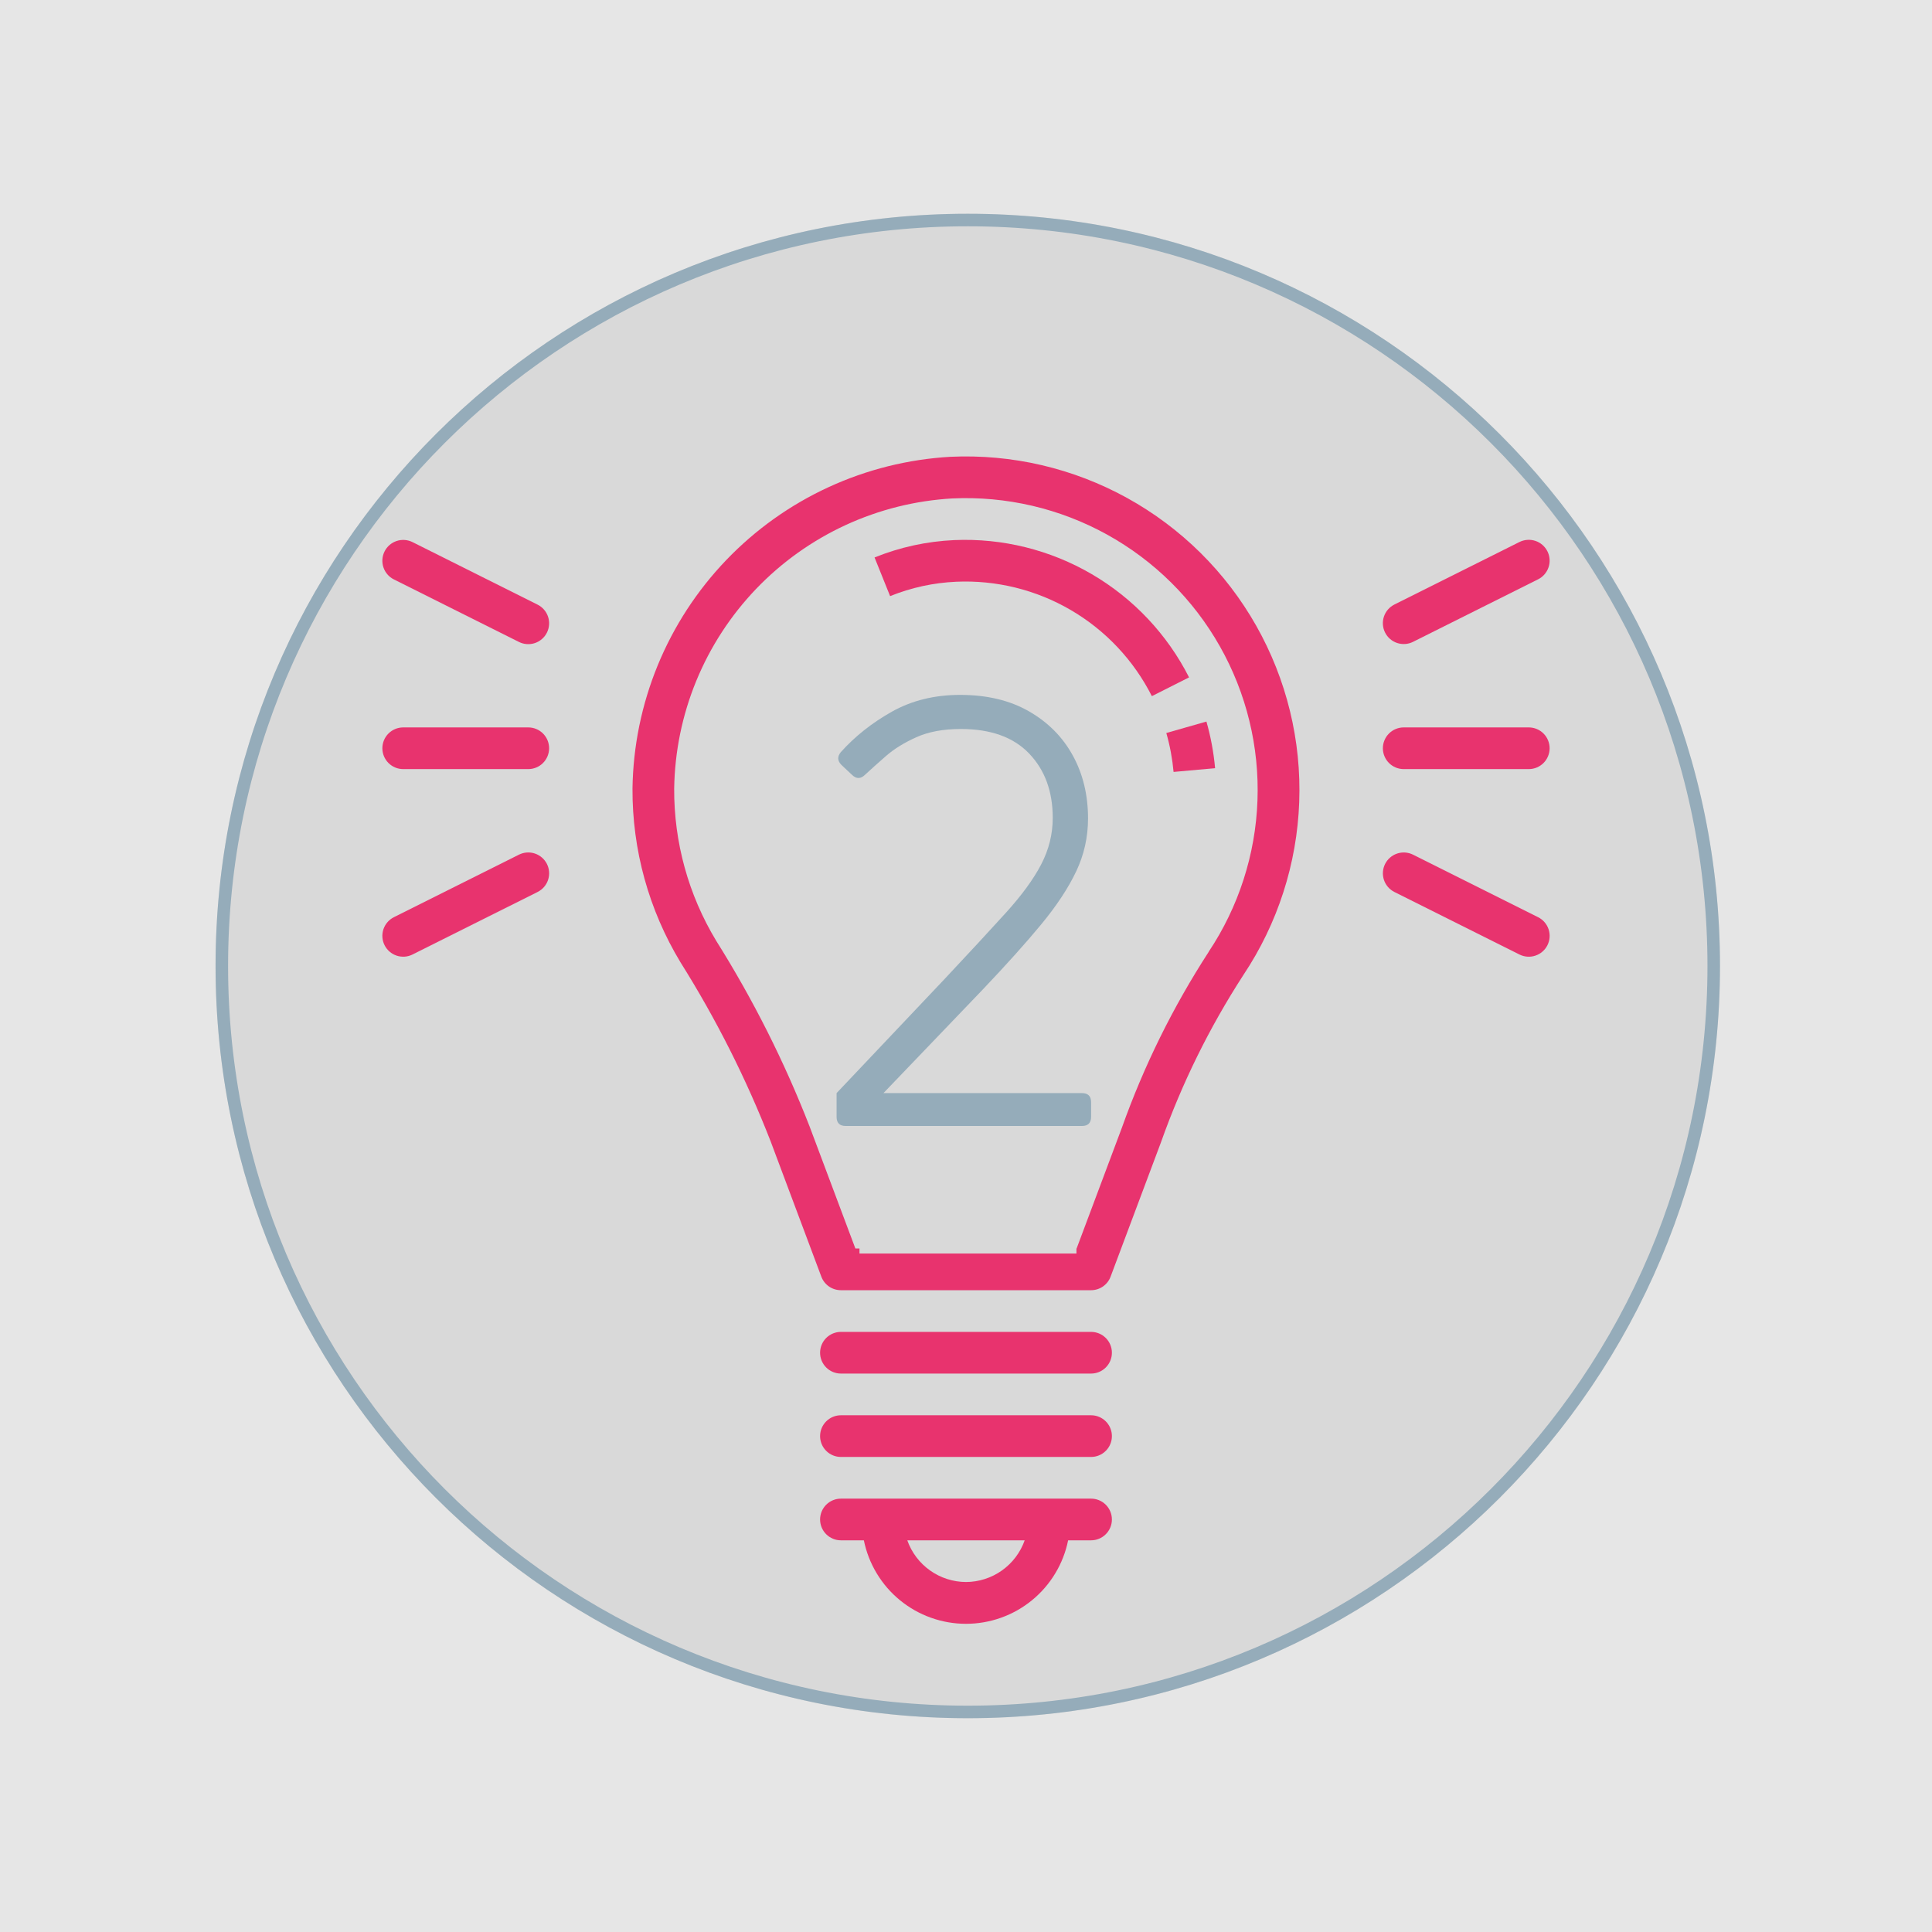
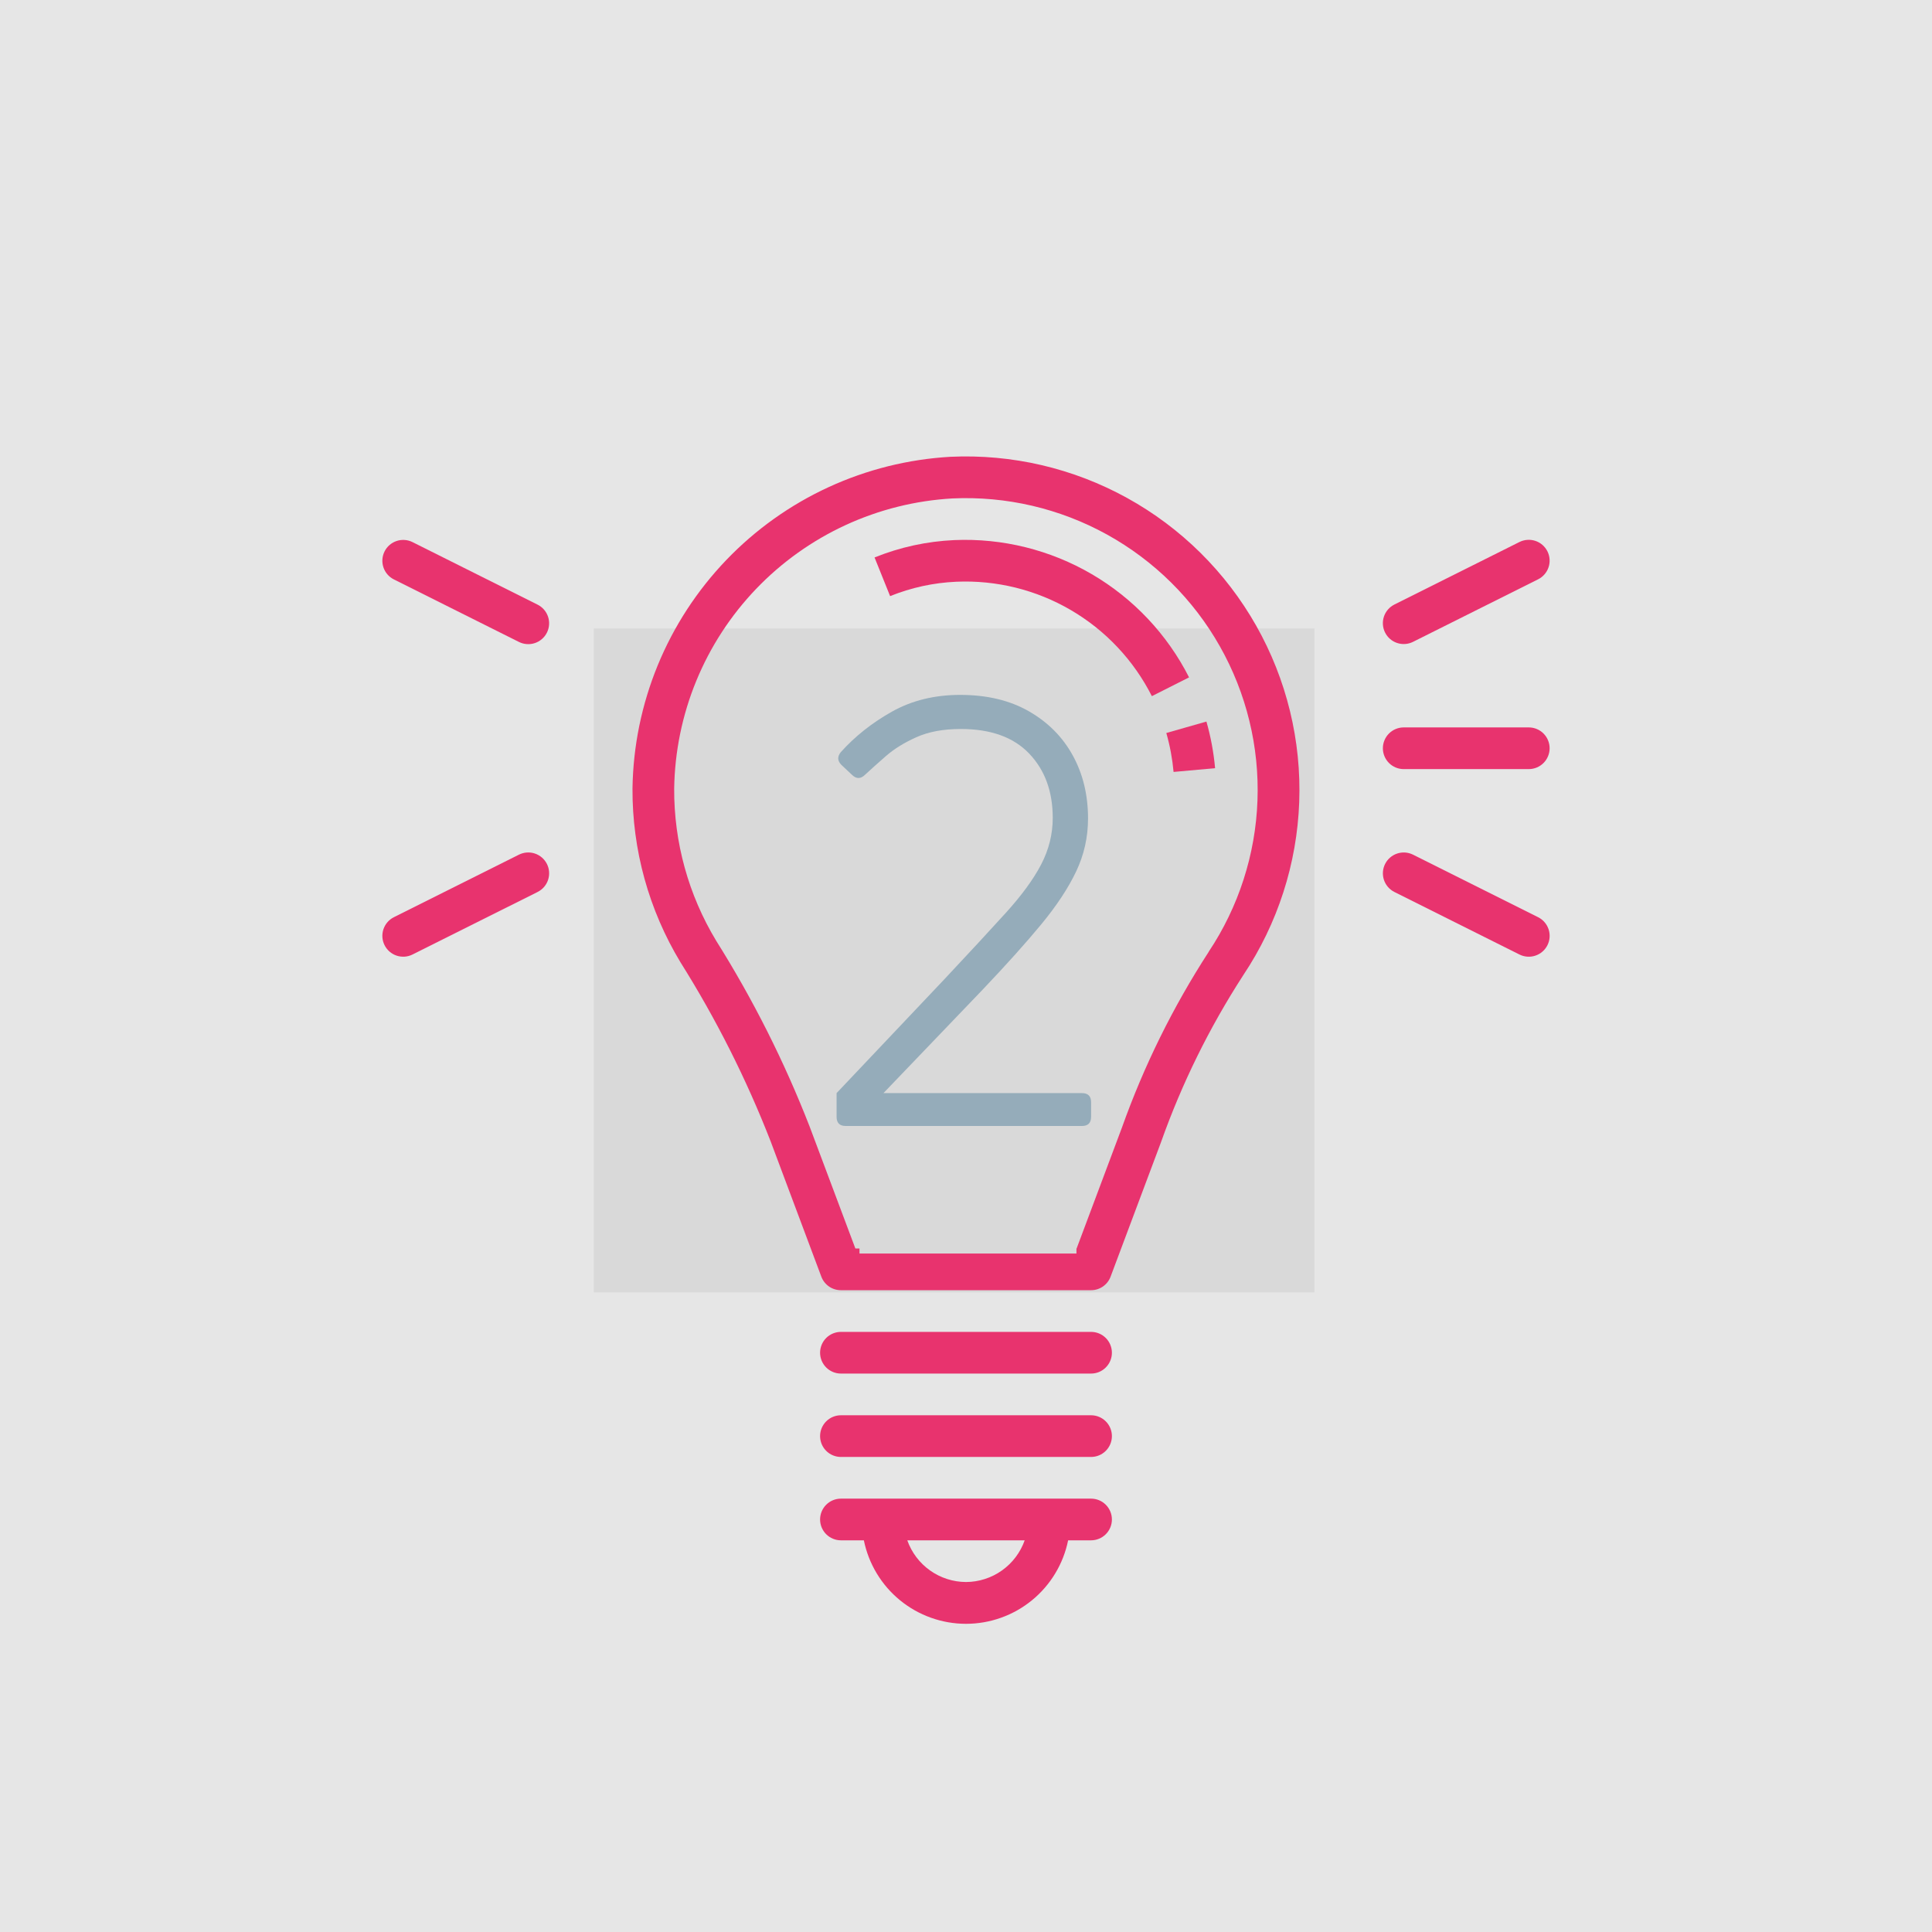
<svg xmlns="http://www.w3.org/2000/svg" width="580" zoomAndPan="magnify" viewBox="0 0 810 810" height="580" preserveAspectRatio="xMidYMid meet" version="1.0">
  <defs>
    <g />
    <clipPath id="1e5aedda51">
-       <path d="M 90.375 89.625 L 721.125 89.625 L 721.125 720.375 L 90.375 720.375 Z M 90.375 89.625 " clip-rule="nonzero" />
-     </clipPath>
+       </clipPath>
    <clipPath id="3299445bbe">
      <path d="M 405.75 89.625 C 231.574 89.625 90.375 230.824 90.375 405 C 90.375 579.176 231.574 720.375 405.75 720.375 C 579.926 720.375 721.125 579.176 721.125 405 C 721.125 230.824 579.926 89.625 405.75 89.625 Z M 405.75 89.625 " clip-rule="nonzero" />
    </clipPath>
    <clipPath id="761c8f0622">
      <path d="M 90.375 89.625 L 721.113 89.625 L 721.113 720.363 L 90.375 720.363 Z M 90.375 89.625 " clip-rule="nonzero" />
    </clipPath>
    <clipPath id="1400f9ec7b">
-       <path d="M 405.746 89.625 C 231.57 89.625 90.375 230.82 90.375 404.996 C 90.375 579.168 231.57 720.363 405.746 720.363 C 579.918 720.363 721.113 579.168 721.113 404.996 C 721.113 230.82 579.918 89.625 405.746 89.625 Z M 405.746 89.625 " clip-rule="nonzero" />
-     </clipPath>
+       </clipPath>
    <clipPath id="e593dc25cd">
      <path d="M 248.926 263.508 L 551.074 263.508 L 551.074 541.832 L 248.926 541.832 Z M 248.926 263.508 " clip-rule="nonzero" />
    </clipPath>
    <clipPath id="5dd9b9ebd1">
      <path d="M 343 628 L 467 628 L 467 680.742 L 343 680.742 Z M 343 628 " clip-rule="nonzero" />
    </clipPath>
    <clipPath id="492dc4ed0e">
      <path d="M 337.391 311.699 L 469.68 311.699 L 469.68 402.66 L 337.391 402.66 Z M 337.391 311.699 " clip-rule="nonzero" />
    </clipPath>
    <clipPath id="323dbb295d">
      <path d="M 360.344 331.543 L 451.301 331.543 L 451.301 525.715 L 360.344 525.715 Z M 360.344 331.543 " clip-rule="nonzero" />
    </clipPath>
  </defs>
  <rect x="-81" width="972" fill="#ffffff" y="-81" height="972" fill-opacity="1" />
  <rect x="-81" width="972" fill="#ffffff" y="-81" height="972" fill-opacity="1" />
  <rect x="-81" width="972" fill="#e6e6e6" y="-81" height="972" fill-opacity="1" />
  <g clip-path="url(#1e5aedda51)">
    <g clip-path="url(#3299445bbe)">
      <path fill="#d9d9d9" d="M 90.375 89.625 L 721.125 89.625 L 721.125 720.375 L 90.375 720.375 Z M 90.375 89.625 " fill-opacity="1" fill-rule="nonzero" />
    </g>
  </g>
  <g clip-path="url(#761c8f0622)">
    <g clip-path="url(#1400f9ec7b)">
      <path stroke-linecap="butt" transform="matrix(0.75, 0, 0, 0.75, 90.376, 89.626)" fill="none" stroke-linejoin="miter" d="M 420.494 -0.001 C 188.259 -0.001 -0.001 188.259 -0.001 420.494 C -0.001 652.723 188.259 840.983 420.494 840.983 C 652.723 840.983 840.983 652.723 840.983 420.494 C 840.983 188.259 652.723 -0.001 420.494 -0.001 Z M 420.494 -0.001 " stroke="#95acba" stroke-width="14" stroke-opacity="1" stroke-miterlimit="4" />
    </g>
  </g>
  <g clip-path="url(#e593dc25cd)">
    <path fill="#d9d9d9" d="M 248.926 263.508 L 551.168 263.508 L 551.168 541.832 L 248.926 541.832 Z M 248.926 263.508 " fill-opacity="1" fill-rule="nonzero" />
  </g>
  <path fill="#e8336e" d="M 398.453 191.512 C 396.246 191.641 394.047 191.816 391.852 192.047 C 389.656 192.273 387.465 192.555 385.281 192.887 C 383.098 193.219 380.926 193.602 378.758 194.035 C 376.594 194.469 374.441 194.949 372.297 195.484 C 370.156 196.02 368.027 196.605 365.914 197.238 C 363.797 197.871 361.699 198.555 359.617 199.289 C 357.531 200.02 355.469 200.801 353.422 201.629 C 351.375 202.461 349.348 203.336 347.344 204.262 C 345.34 205.184 343.355 206.156 341.395 207.172 C 339.438 208.188 337.5 209.25 335.59 210.359 C 333.68 211.469 331.797 212.617 329.941 213.816 C 328.086 215.012 326.258 216.25 324.461 217.531 C 322.664 218.812 320.895 220.137 319.16 221.5 C 317.426 222.863 315.723 224.27 314.051 225.715 C 312.379 227.156 310.746 228.641 309.145 230.16 C 307.543 231.684 305.98 233.238 304.453 234.836 C 302.926 236.43 301.434 238.059 299.984 239.723 C 298.531 241.387 297.121 243.082 295.75 244.812 C 294.375 246.543 293.047 248.305 291.758 250.098 C 290.469 251.891 289.223 253.711 288.016 255.562 C 286.812 257.414 285.652 259.289 284.539 261.195 C 283.422 263.102 282.352 265.031 281.324 266.988 C 280.301 268.941 279.32 270.922 278.387 272.922 C 277.457 274.926 276.57 276.945 275.734 278.988 C 274.895 281.031 274.105 283.094 273.363 285.172 C 272.621 287.254 271.93 289.348 271.289 291.461 C 270.645 293.574 270.051 295.699 269.508 297.84 C 268.965 299.98 268.473 302.133 268.027 304.297 C 267.586 306.457 267.195 308.629 266.852 310.812 C 266.512 312.992 266.223 315.184 265.984 317.379 C 265.746 319.574 265.559 321.773 265.426 323.977 C 265.289 326.18 265.207 328.387 265.176 330.594 C 265.145 336.977 265.547 343.336 266.391 349.664 C 267.23 355.992 268.5 362.234 270.199 368.391 C 271.898 374.547 274.012 380.555 276.535 386.418 C 279.059 392.285 281.973 397.949 285.273 403.414 C 300.254 427.242 312.859 452.27 323.086 478.492 L 344.367 535.293 C 344.684 536.125 345.113 536.887 345.664 537.586 C 346.215 538.285 346.855 538.883 347.586 539.387 C 348.32 539.891 349.109 540.27 349.957 540.531 C 350.809 540.793 351.676 540.926 352.562 540.922 L 457.43 540.922 C 458.32 540.922 459.188 540.789 460.039 540.527 C 460.887 540.262 461.68 539.875 462.41 539.371 C 463.141 538.863 463.781 538.262 464.328 537.559 C 464.875 536.859 465.305 536.09 465.617 535.258 L 486.73 478.945 C 495.512 454.191 507.039 430.793 521.312 408.746 C 523.094 406.07 524.781 403.34 526.375 400.551 C 527.973 397.758 529.469 394.918 530.867 392.023 C 532.266 389.129 533.562 386.191 534.758 383.211 C 535.953 380.227 537.043 377.207 538.031 374.148 C 539.02 371.09 539.898 368.004 540.676 364.883 C 541.449 361.766 542.113 358.621 542.672 355.457 C 543.23 352.293 543.68 349.113 544.016 345.918 C 544.355 342.723 544.586 339.52 544.703 336.309 C 544.82 333.094 544.828 329.883 544.723 326.672 C 544.621 323.461 544.406 320.258 544.082 317.059 C 543.758 313.863 543.32 310.68 542.777 307.512 C 542.234 304.344 541.582 301.199 540.82 298.078 C 540.059 294.957 539.191 291.863 538.219 288.801 C 537.242 285.738 536.164 282.715 534.984 279.727 C 533.801 276.738 532.516 273.793 531.129 270.895 C 529.746 267.996 528.262 265.148 526.68 262.352 C 525.098 259.555 523.422 256.812 521.648 254.133 C 519.879 251.449 518.02 248.832 516.066 246.281 C 514.117 243.727 512.078 241.242 509.957 238.832 C 507.832 236.418 505.629 234.082 503.348 231.82 C 501.062 229.559 498.703 227.379 496.27 225.281 C 493.836 223.184 491.332 221.172 488.762 219.246 C 486.188 217.32 483.551 215.484 480.852 213.742 C 478.152 211.996 475.398 210.348 472.586 208.797 C 469.773 207.242 466.91 205.785 463.996 204.43 C 461.082 203.074 458.125 201.816 455.125 200.664 C 452.125 199.512 449.09 198.465 446.02 197.523 C 442.945 196.578 439.848 195.742 436.715 195.012 C 433.586 194.281 430.438 193.66 427.262 193.148 C 424.09 192.637 420.906 192.234 417.703 191.941 C 414.504 191.648 411.297 191.469 408.086 191.395 C 404.871 191.324 401.66 191.363 398.453 191.512 Z M 378.781 366.145 L 370.043 366.145 C 369.469 366.145 368.898 366.086 368.336 365.977 C 367.773 365.863 367.227 365.699 366.695 365.477 C 366.168 365.258 365.664 364.988 365.188 364.672 C 364.707 364.352 364.266 363.988 363.863 363.582 C 363.457 363.176 363.094 362.734 362.773 362.258 C 362.457 361.781 362.188 361.277 361.969 360.75 C 361.746 360.219 361.582 359.672 361.469 359.109 C 361.359 358.547 361.301 357.977 361.301 357.402 C 361.301 356.832 361.359 356.262 361.469 355.699 C 361.582 355.137 361.746 354.59 361.969 354.059 C 362.188 353.531 362.457 353.027 362.773 352.551 C 363.094 352.07 363.457 351.629 363.863 351.227 C 364.266 350.82 364.707 350.457 365.188 350.137 C 365.664 349.82 366.168 349.551 366.695 349.332 C 367.227 349.109 367.773 348.945 368.336 348.832 C 368.898 348.723 369.469 348.664 370.043 348.664 C 370.613 348.664 371.184 348.723 371.746 348.832 C 372.309 348.945 372.855 349.109 373.387 349.332 C 373.914 349.551 374.418 349.82 374.895 350.137 C 375.375 350.457 375.816 350.82 376.219 351.227 C 376.625 351.629 376.988 352.07 377.309 352.551 C 377.625 353.027 377.895 353.531 378.113 354.059 C 378.336 354.59 378.5 355.137 378.613 355.699 C 378.723 356.262 378.781 356.832 378.781 357.402 Z M 396.258 523.441 L 396.258 383.621 L 413.734 383.621 L 413.734 523.441 Z M 506.777 399.035 C 491.762 422.203 479.621 446.793 470.355 472.801 L 451.375 523.441 L 431.215 523.441 L 431.215 383.621 L 439.953 383.621 C 440.812 383.621 441.668 383.578 442.523 383.496 C 443.375 383.41 444.227 383.285 445.066 383.117 C 445.91 382.949 446.742 382.742 447.562 382.492 C 448.383 382.242 449.191 381.953 449.984 381.625 C 450.777 381.297 451.555 380.93 452.312 380.523 C 453.066 380.121 453.805 379.68 454.516 379.203 C 455.23 378.727 455.922 378.215 456.586 377.668 C 457.246 377.125 457.883 376.551 458.492 375.941 C 459.098 375.336 459.672 374.699 460.219 374.035 C 460.762 373.371 461.273 372.684 461.75 371.969 C 462.227 371.254 462.668 370.52 463.074 369.762 C 463.477 369.004 463.844 368.23 464.172 367.438 C 464.5 366.645 464.789 365.836 465.039 365.016 C 465.289 364.191 465.496 363.359 465.664 362.52 C 465.832 361.676 465.957 360.828 466.043 359.973 C 466.125 359.121 466.168 358.262 466.168 357.402 C 466.168 356.547 466.125 355.688 466.043 354.836 C 465.957 353.98 465.832 353.133 465.664 352.289 C 465.496 351.449 465.289 350.617 465.039 349.793 C 464.789 348.973 464.5 348.164 464.172 347.371 C 463.844 346.578 463.477 345.805 463.074 345.047 C 462.668 344.289 462.227 343.555 461.75 342.84 C 461.273 342.125 460.762 341.438 460.219 340.773 C 459.672 340.109 459.098 339.473 458.492 338.867 C 457.883 338.258 457.246 337.684 456.586 337.137 C 455.922 336.594 455.23 336.082 454.516 335.605 C 453.805 335.129 453.066 334.688 452.312 334.281 C 451.555 333.879 450.777 333.512 449.984 333.184 C 449.191 332.855 448.383 332.566 447.562 332.316 C 446.742 332.066 445.91 331.859 445.066 331.691 C 444.227 331.523 443.375 331.398 442.523 331.312 C 441.668 331.23 440.812 331.188 439.953 331.188 C 439.094 331.188 438.238 331.23 437.383 331.312 C 436.527 331.398 435.68 331.523 434.836 331.691 C 433.996 331.859 433.164 332.066 432.344 332.316 C 431.52 332.566 430.711 332.855 429.918 333.184 C 429.125 333.512 428.352 333.879 427.594 334.281 C 426.836 334.688 426.102 335.129 425.387 335.605 C 424.672 336.082 423.984 336.594 423.32 337.137 C 422.656 337.684 422.02 338.258 421.414 338.867 C 420.809 339.473 420.23 340.109 419.688 340.773 C 419.141 341.438 418.633 342.125 418.152 342.84 C 417.676 343.555 417.234 344.289 416.832 345.047 C 416.426 345.805 416.059 346.578 415.73 347.371 C 415.402 348.164 415.113 348.973 414.863 349.793 C 414.617 350.617 414.406 351.449 414.238 352.289 C 414.07 353.133 413.945 353.98 413.863 354.836 C 413.777 355.688 413.734 356.547 413.734 357.402 L 413.734 366.145 L 396.258 366.145 L 396.258 357.402 C 396.258 356.547 396.215 355.688 396.133 354.836 C 396.047 353.98 395.922 353.133 395.754 352.289 C 395.586 351.449 395.379 350.617 395.129 349.793 C 394.879 348.973 394.59 348.164 394.262 347.371 C 393.934 346.578 393.566 345.805 393.164 345.047 C 392.758 344.289 392.316 343.555 391.84 342.84 C 391.363 342.125 390.852 341.438 390.309 340.773 C 389.762 340.109 389.188 339.473 388.578 338.867 C 387.973 338.258 387.336 337.684 386.672 337.137 C 386.008 336.594 385.32 336.082 384.605 335.605 C 383.891 335.129 383.156 334.688 382.398 334.281 C 381.641 333.879 380.867 333.512 380.074 333.184 C 379.281 332.855 378.473 332.566 377.652 332.316 C 376.828 332.066 375.996 331.859 375.156 331.691 C 374.312 331.523 373.465 331.398 372.609 331.312 C 371.758 331.23 370.898 331.188 370.043 331.188 C 369.184 331.188 368.324 331.23 367.473 331.312 C 366.617 331.398 365.77 331.523 364.926 331.691 C 364.086 331.859 363.254 332.066 362.43 332.316 C 361.609 332.566 360.801 332.855 360.008 333.184 C 359.215 333.512 358.441 333.879 357.684 334.281 C 356.926 334.688 356.191 335.129 355.477 335.605 C 354.762 336.082 354.074 336.594 353.41 337.137 C 352.746 337.684 352.109 338.258 351.504 338.867 C 350.895 339.473 350.32 340.109 349.773 340.773 C 349.23 341.438 348.719 342.125 348.242 342.84 C 347.766 343.555 347.324 344.289 346.922 345.047 C 346.516 345.805 346.148 346.578 345.82 347.371 C 345.492 348.164 345.203 348.973 344.953 349.793 C 344.703 350.617 344.496 351.449 344.328 352.289 C 344.16 353.133 344.035 353.98 343.949 354.836 C 343.867 355.688 343.824 356.547 343.824 357.402 C 343.824 358.262 343.867 359.121 343.949 359.973 C 344.035 360.828 344.16 361.676 344.328 362.52 C 344.496 363.359 344.703 364.191 344.953 365.016 C 345.203 365.836 345.492 366.645 345.82 367.438 C 346.148 368.23 346.516 369.004 346.922 369.762 C 347.324 370.52 347.766 371.254 348.242 371.969 C 348.719 372.684 349.23 373.371 349.773 374.035 C 350.32 374.699 350.895 375.336 351.504 375.941 C 352.109 376.551 352.746 377.125 353.41 377.668 C 354.074 378.215 354.762 378.727 355.477 379.203 C 356.191 379.68 356.926 380.121 357.684 380.523 C 358.441 380.93 359.215 381.297 360.008 381.625 C 360.801 381.953 361.609 382.242 362.43 382.492 C 363.254 382.742 364.086 382.949 364.926 383.117 C 365.77 383.285 366.617 383.41 367.473 383.496 C 368.324 383.578 369.184 383.621 370.043 383.621 L 378.781 383.621 L 378.781 523.441 L 358.621 523.441 L 339.453 472.348 C 328.848 445.109 315.77 419.113 300.227 394.359 C 297.34 389.578 294.793 384.625 292.586 379.492 C 290.379 374.363 288.531 369.105 287.047 363.719 C 285.562 358.336 284.449 352.875 283.715 347.336 C 282.98 341.801 282.625 336.238 282.652 330.656 C 282.68 328.723 282.754 326.793 282.871 324.863 C 282.992 322.938 283.152 321.012 283.363 319.094 C 283.57 317.172 283.824 315.258 284.125 313.348 C 284.422 311.441 284.766 309.539 285.152 307.648 C 285.539 305.754 285.973 303.871 286.445 302 C 286.922 300.129 287.441 298.27 288.004 296.422 C 288.566 294.57 289.172 292.738 289.82 290.918 C 290.469 289.098 291.16 287.297 291.895 285.508 C 292.629 283.723 293.402 281.953 294.219 280.203 C 295.035 278.449 295.891 276.719 296.789 275.008 C 297.684 273.301 298.621 271.609 299.598 269.941 C 300.574 268.277 301.59 266.633 302.645 265.016 C 303.695 263.395 304.785 261.801 305.914 260.234 C 307.043 258.664 308.207 257.125 309.406 255.609 C 310.605 254.098 311.844 252.613 313.113 251.156 C 314.383 249.699 315.684 248.273 317.02 246.879 C 318.359 245.484 319.727 244.121 321.125 242.793 C 322.527 241.461 323.957 240.164 325.418 238.902 C 326.879 237.637 328.371 236.41 329.887 235.215 C 331.406 234.023 332.953 232.863 334.527 231.742 C 336.098 230.621 337.699 229.539 339.32 228.492 C 340.945 227.445 342.594 226.438 344.262 225.469 C 345.934 224.5 347.625 223.57 349.34 222.68 C 351.055 221.789 352.789 220.941 354.543 220.133 C 356.301 219.32 358.07 218.555 359.863 217.828 C 361.652 217.105 363.457 216.422 365.281 215.781 C 367.102 215.137 368.938 214.539 370.789 213.984 C 372.641 213.43 374.5 212.918 376.375 212.453 C 378.25 211.984 380.133 211.559 382.027 211.18 C 383.922 210.801 385.824 210.469 387.734 210.176 C 389.645 209.887 391.559 209.641 393.48 209.441 C 395.402 209.238 397.328 209.086 399.254 208.973 C 402.062 208.844 404.875 208.809 407.684 208.871 C 410.496 208.938 413.301 209.094 416.098 209.352 C 418.898 209.609 421.688 209.961 424.461 210.41 C 427.238 210.859 429.992 211.402 432.73 212.039 C 435.469 212.68 438.184 213.41 440.867 214.238 C 443.555 215.062 446.211 215.98 448.836 216.988 C 451.461 217.996 454.047 219.098 456.594 220.281 C 459.145 221.469 461.648 222.742 464.109 224.102 C 466.57 225.461 468.98 226.906 471.34 228.43 C 473.703 229.957 476.008 231.562 478.258 233.246 C 480.512 234.934 482.699 236.691 484.828 238.527 C 486.957 240.363 489.023 242.27 491.02 244.25 C 493.016 246.227 494.945 248.273 496.801 250.383 C 498.656 252.492 500.441 254.668 502.148 256.898 C 503.855 259.133 505.48 261.426 507.031 263.77 C 508.582 266.117 510.047 268.512 511.43 270.961 C 512.816 273.406 514.113 275.898 515.324 278.434 C 516.539 280.973 517.66 283.547 518.695 286.16 C 519.73 288.773 520.672 291.422 521.523 294.102 C 522.379 296.781 523.137 299.484 523.801 302.215 C 524.469 304.949 525.039 307.699 525.516 310.469 C 525.992 313.242 526.371 316.023 526.656 318.82 C 526.938 321.617 527.125 324.422 527.219 327.23 C 527.309 330.043 527.301 332.852 527.199 335.66 C 527.098 338.469 526.898 341.273 526.602 344.07 C 526.305 346.863 525.914 349.648 525.426 352.414 C 524.938 355.184 524.355 357.934 523.68 360.66 C 523 363.391 522.23 366.09 521.367 368.766 C 520.504 371.441 519.547 374.086 518.504 376.695 C 517.457 379.305 516.324 381.875 515.102 384.406 C 513.875 386.938 512.566 389.426 511.176 391.867 C 509.781 394.305 508.305 396.695 506.742 399.035 Z M 431.215 366.145 L 431.215 357.402 C 431.215 356.832 431.27 356.262 431.383 355.699 C 431.492 355.137 431.66 354.59 431.879 354.059 C 432.098 353.531 432.367 353.027 432.688 352.551 C 433.004 352.07 433.367 351.629 433.773 351.227 C 434.18 350.82 434.621 350.457 435.098 350.137 C 435.574 349.82 436.078 349.551 436.609 349.332 C 437.137 349.109 437.684 348.945 438.246 348.832 C 438.809 348.723 439.379 348.664 439.953 348.664 C 440.527 348.664 441.094 348.723 441.656 348.832 C 442.219 348.945 442.766 349.109 443.297 349.332 C 443.828 349.551 444.332 349.82 444.809 350.137 C 445.285 350.457 445.727 350.82 446.133 351.227 C 446.539 351.629 446.898 352.07 447.219 352.551 C 447.539 353.027 447.805 353.531 448.027 354.059 C 448.246 354.59 448.41 355.137 448.523 355.699 C 448.637 356.262 448.691 356.832 448.691 357.402 C 448.691 357.977 448.637 358.547 448.523 359.109 C 448.41 359.672 448.246 360.219 448.027 360.75 C 447.805 361.277 447.539 361.781 447.219 362.258 C 446.898 362.734 446.539 363.176 446.133 363.582 C 445.727 363.988 445.285 364.352 444.809 364.672 C 444.332 364.988 443.828 365.258 443.297 365.477 C 442.766 365.699 442.219 365.863 441.656 365.977 C 441.094 366.086 440.527 366.145 439.953 366.145 Z M 431.215 366.145 " fill-opacity="1" fill-rule="nonzero" />
  <path fill="#e8336e" d="M 400.086 226.434 C 388.531 226.965 377.387 229.391 366.66 233.715 L 373.18 249.926 C 382.074 246.344 391.309 244.332 400.891 243.895 C 402.98 243.801 405.074 243.785 407.164 243.84 C 409.258 243.898 411.348 244.031 413.43 244.238 C 415.512 244.445 417.586 244.727 419.648 245.082 C 421.711 245.438 423.758 245.867 425.793 246.367 C 427.824 246.871 429.836 247.445 431.828 248.094 C 433.816 248.738 435.781 249.457 437.723 250.242 C 439.664 251.031 441.57 251.887 443.449 252.812 C 445.328 253.738 447.172 254.727 448.977 255.785 C 450.785 256.84 452.551 257.961 454.277 259.145 C 456.004 260.328 457.688 261.57 459.324 262.875 C 460.965 264.18 462.551 265.539 464.094 266.961 C 465.633 268.379 467.121 269.848 468.555 271.375 C 469.988 272.898 471.367 274.473 472.688 276.094 C 474.008 277.719 475.27 279.387 476.473 281.102 C 477.676 282.816 478.812 284.57 479.891 286.367 C 480.965 288.164 481.977 289.996 482.922 291.863 L 498.52 283.996 C 497.383 281.758 496.168 279.562 494.875 277.41 C 493.582 275.258 492.215 273.152 490.77 271.098 C 489.324 269.043 487.809 267.043 486.223 265.098 C 484.637 263.148 482.98 261.262 481.258 259.434 C 479.535 257.605 477.75 255.844 475.902 254.141 C 474.055 252.441 472.148 250.809 470.184 249.246 C 468.219 247.684 466.199 246.191 464.129 244.77 C 462.055 243.352 459.938 242.008 457.77 240.742 C 455.602 239.473 453.391 238.285 451.137 237.176 C 448.883 236.066 446.594 235.035 444.266 234.09 C 441.941 233.145 439.582 232.285 437.195 231.508 C 434.809 230.73 432.395 230.039 429.957 229.434 C 427.52 228.828 425.062 228.312 422.59 227.883 C 420.113 227.453 417.629 227.113 415.129 226.863 C 412.629 226.613 410.125 226.453 407.613 226.379 C 405.105 226.309 402.594 226.328 400.086 226.434 Z M 400.086 226.434 " fill-opacity="1" fill-rule="nonzero" />
  <path fill="#e8336e" d="M 492.027 323.637 L 509.434 322.062 C 508.836 315.434 507.625 308.918 505.801 302.516 L 488.984 307.312 C 490.512 312.66 491.523 318.102 492.027 323.637 Z M 492.027 323.637 " fill-opacity="1" fill-rule="nonzero" />
  <path fill="#e8336e" d="M 457.43 558.398 L 352.562 558.398 C 351.988 558.398 351.422 558.453 350.859 558.566 C 350.297 558.68 349.75 558.844 349.219 559.062 C 348.688 559.285 348.184 559.551 347.707 559.871 C 347.23 560.191 346.789 560.551 346.383 560.957 C 345.977 561.363 345.617 561.805 345.297 562.281 C 344.977 562.758 344.711 563.262 344.488 563.793 C 344.27 564.324 344.105 564.871 343.992 565.434 C 343.879 565.996 343.824 566.562 343.824 567.137 C 343.824 567.711 343.879 568.281 343.992 568.844 C 344.105 569.406 344.27 569.953 344.488 570.48 C 344.711 571.012 344.977 571.516 345.297 571.992 C 345.617 572.469 345.977 572.91 346.383 573.316 C 346.789 573.723 347.23 574.086 347.707 574.402 C 348.184 574.723 348.688 574.992 349.219 575.211 C 349.75 575.43 350.297 575.598 350.859 575.707 C 351.422 575.82 351.988 575.875 352.562 575.875 L 457.43 575.875 C 458.004 575.875 458.57 575.82 459.137 575.707 C 459.699 575.598 460.246 575.43 460.773 575.211 C 461.305 574.992 461.809 574.723 462.285 574.402 C 462.762 574.086 463.203 573.723 463.609 573.316 C 464.016 572.91 464.379 572.469 464.695 571.992 C 465.016 571.516 465.285 571.012 465.504 570.48 C 465.723 569.953 465.891 569.406 466 568.844 C 466.113 568.281 466.168 567.711 466.168 567.137 C 466.168 566.562 466.113 565.996 466 565.434 C 465.891 564.871 465.723 564.324 465.504 563.793 C 465.285 563.262 465.016 562.758 464.695 562.281 C 464.379 561.805 464.016 561.363 463.609 560.957 C 463.203 560.551 462.762 560.191 462.285 559.871 C 461.809 559.551 461.305 559.285 460.773 559.062 C 460.246 558.844 459.699 558.68 459.137 558.566 C 458.57 558.453 458.004 558.398 457.43 558.398 Z M 457.43 558.398 " fill-opacity="1" fill-rule="nonzero" />
  <path fill="#e8336e" d="M 457.43 593.355 L 352.562 593.355 C 351.988 593.355 351.422 593.41 350.859 593.523 C 350.297 593.633 349.75 593.801 349.219 594.02 C 348.688 594.238 348.184 594.508 347.707 594.828 C 347.23 595.145 346.789 595.508 346.383 595.914 C 345.977 596.32 345.617 596.762 345.297 597.238 C 344.977 597.715 344.711 598.219 344.488 598.75 C 344.27 599.277 344.105 599.824 343.992 600.387 C 343.879 600.949 343.824 601.52 343.824 602.094 C 343.824 602.668 343.879 603.234 343.992 603.797 C 344.105 604.359 344.27 604.906 344.488 605.438 C 344.711 605.969 344.977 606.473 345.297 606.949 C 345.617 607.426 345.977 607.867 346.383 608.273 C 346.789 608.68 347.23 609.039 347.707 609.359 C 348.184 609.68 348.688 609.949 349.219 610.168 C 349.75 610.387 350.297 610.551 350.859 610.664 C 351.422 610.777 351.988 610.832 352.562 610.832 L 457.43 610.832 C 458.004 610.832 458.57 610.777 459.137 610.664 C 459.699 610.551 460.246 610.387 460.773 610.168 C 461.305 609.949 461.809 609.68 462.285 609.359 C 462.762 609.039 463.203 608.68 463.609 608.273 C 464.016 607.867 464.379 607.426 464.695 606.949 C 465.016 606.473 465.285 605.969 465.504 605.438 C 465.723 604.906 465.891 604.359 466 603.797 C 466.113 603.234 466.168 602.668 466.168 602.094 C 466.168 601.52 466.113 600.949 466 600.387 C 465.891 599.824 465.723 599.277 465.504 598.75 C 465.285 598.219 465.016 597.715 464.695 597.238 C 464.379 596.762 464.016 596.32 463.609 595.914 C 463.203 595.508 462.762 595.145 462.285 594.828 C 461.809 594.508 461.305 594.238 460.773 594.02 C 460.246 593.801 459.699 593.633 459.137 593.523 C 458.57 593.41 458.004 593.355 457.43 593.355 Z M 457.43 593.355 " fill-opacity="1" fill-rule="nonzero" />
  <g clip-path="url(#5dd9b9ebd1)">
    <path fill="#e8336e" d="M 457.43 628.309 L 352.562 628.309 C 351.988 628.309 351.422 628.367 350.859 628.477 C 350.297 628.59 349.75 628.754 349.219 628.977 C 348.688 629.195 348.184 629.465 347.707 629.781 C 347.23 630.102 346.789 630.465 346.383 630.871 C 345.977 631.273 345.617 631.715 345.297 632.195 C 344.977 632.672 344.711 633.176 344.488 633.703 C 344.27 634.234 344.105 634.781 343.992 635.344 C 343.879 635.906 343.824 636.477 343.824 637.051 C 343.824 637.621 343.879 638.191 343.992 638.754 C 344.105 639.316 344.27 639.863 344.488 640.395 C 344.711 640.922 344.977 641.426 345.297 641.902 C 345.617 642.383 345.977 642.824 346.383 643.227 C 346.789 643.633 347.23 643.996 347.707 644.316 C 348.184 644.633 348.688 644.902 349.219 645.121 C 349.75 645.344 350.297 645.508 350.859 645.621 C 351.422 645.73 351.988 645.789 352.562 645.789 L 362.176 645.789 C 362.426 647.012 362.727 648.223 363.078 649.418 C 363.43 650.617 363.832 651.797 364.285 652.961 C 364.738 654.125 365.242 655.266 365.793 656.387 C 366.344 657.504 366.941 658.598 367.586 659.668 C 368.23 660.738 368.922 661.777 369.656 662.785 C 370.387 663.797 371.164 664.773 371.98 665.715 C 372.801 666.66 373.656 667.566 374.551 668.434 C 375.445 669.305 376.379 670.133 377.344 670.926 C 378.312 671.715 379.309 672.461 380.34 673.164 C 381.371 673.871 382.43 674.527 383.516 675.145 C 384.605 675.758 385.715 676.324 386.852 676.84 C 387.984 677.359 389.141 677.828 390.316 678.246 C 391.492 678.668 392.684 679.035 393.891 679.352 C 395.098 679.668 396.316 679.934 397.547 680.148 C 398.777 680.359 400.016 680.52 401.258 680.629 C 402.504 680.734 403.75 680.789 404.996 680.789 C 406.246 680.789 407.492 680.734 408.734 680.629 C 409.98 680.52 411.215 680.359 412.445 680.148 C 413.676 679.934 414.895 679.668 416.102 679.352 C 417.309 679.035 418.5 678.668 419.676 678.246 C 420.852 677.828 422.008 677.359 423.145 676.84 C 424.277 676.324 425.391 675.758 426.477 675.145 C 427.562 674.527 428.621 673.871 429.652 673.164 C 430.684 672.461 431.684 671.715 432.648 670.926 C 433.617 670.133 434.547 669.305 435.441 668.434 C 436.336 667.566 437.195 666.66 438.012 665.715 C 438.828 664.773 439.605 663.797 440.34 662.785 C 441.074 661.777 441.762 660.738 442.406 659.668 C 443.051 658.598 443.652 657.504 444.203 656.387 C 444.754 655.266 445.254 654.125 445.707 652.961 C 446.16 651.797 446.562 650.617 446.918 649.418 C 447.27 648.223 447.57 647.012 447.816 645.789 L 457.43 645.789 C 458.004 645.789 458.57 645.73 459.137 645.621 C 459.699 645.508 460.246 645.344 460.773 645.121 C 461.305 644.902 461.809 644.633 462.285 644.316 C 462.762 643.996 463.203 643.633 463.609 643.227 C 464.016 642.824 464.379 642.383 464.695 641.902 C 465.016 641.426 465.285 640.922 465.504 640.395 C 465.723 639.863 465.891 639.316 466 638.754 C 466.113 638.191 466.168 637.621 466.168 637.051 C 466.168 636.477 466.113 635.906 466 635.344 C 465.891 634.781 465.723 634.234 465.504 633.703 C 465.285 633.176 465.016 632.672 464.695 632.195 C 464.379 631.715 464.016 631.273 463.609 630.871 C 463.203 630.465 462.762 630.102 462.285 629.781 C 461.809 629.465 461.305 629.195 460.773 628.977 C 460.246 628.754 459.699 628.59 459.137 628.477 C 458.57 628.367 458.004 628.309 457.43 628.309 Z M 404.996 663.266 C 403.652 663.262 402.32 663.152 400.992 662.941 C 399.668 662.73 398.363 662.422 397.086 662.008 C 395.809 661.598 394.57 661.094 393.367 660.492 C 392.168 659.891 391.02 659.199 389.926 658.422 C 388.828 657.645 387.801 656.789 386.84 655.855 C 385.875 654.918 384.988 653.914 384.18 652.844 C 383.371 651.77 382.648 650.645 382.012 649.461 C 381.379 648.277 380.836 647.055 380.387 645.789 L 429.605 645.789 C 429.156 647.055 428.617 648.277 427.98 649.461 C 427.344 650.645 426.621 651.77 425.812 652.844 C 425.004 653.914 424.117 654.918 423.156 655.855 C 422.191 656.789 421.164 657.645 420.07 658.422 C 418.973 659.199 417.828 659.891 416.625 660.492 C 415.426 661.094 414.184 661.598 412.906 662.008 C 411.629 662.422 410.328 662.73 409 662.941 C 407.676 663.152 406.34 663.262 404.996 663.266 Z M 404.996 663.266 " fill-opacity="1" fill-rule="nonzero" />
  </g>
  <path fill="#e8336e" d="M 640.945 304.973 L 588.512 304.973 C 587.941 304.973 587.371 305.027 586.809 305.137 C 586.246 305.25 585.699 305.418 585.168 305.637 C 584.641 305.855 584.137 306.125 583.66 306.445 C 583.18 306.762 582.738 307.125 582.336 307.531 C 581.93 307.938 581.566 308.379 581.246 308.855 C 580.93 309.332 580.66 309.836 580.441 310.367 C 580.219 310.895 580.055 311.441 579.941 312.004 C 579.832 312.566 579.773 313.137 579.773 313.711 C 579.773 314.285 579.832 314.852 579.941 315.414 C 580.055 315.977 580.219 316.523 580.441 317.055 C 580.66 317.582 580.93 318.086 581.246 318.566 C 581.566 319.043 581.93 319.484 582.336 319.891 C 582.738 320.293 583.18 320.656 583.66 320.977 C 584.137 321.293 584.641 321.562 585.168 321.785 C 585.699 322.004 586.246 322.168 586.809 322.281 C 587.371 322.391 587.941 322.449 588.512 322.449 L 640.945 322.449 C 641.52 322.449 642.09 322.391 642.652 322.281 C 643.215 322.168 643.762 322.004 644.293 321.785 C 644.82 321.562 645.324 321.293 645.801 320.977 C 646.277 320.656 646.719 320.293 647.125 319.891 C 647.531 319.484 647.895 319.043 648.215 318.566 C 648.531 318.086 648.801 317.582 649.02 317.055 C 649.238 316.523 649.406 315.977 649.52 315.414 C 649.629 314.852 649.688 314.285 649.688 313.711 C 649.688 313.137 649.629 312.566 649.52 312.004 C 649.406 311.441 649.238 310.895 649.02 310.367 C 648.801 309.836 648.531 309.332 648.215 308.855 C 647.895 308.379 647.531 307.938 647.125 307.531 C 646.719 307.125 646.277 306.762 645.801 306.445 C 645.324 306.125 644.82 305.855 644.293 305.637 C 643.762 305.418 643.215 305.25 642.652 305.137 C 642.09 305.027 641.52 304.973 640.945 304.973 Z M 640.945 304.973 " fill-opacity="1" fill-rule="nonzero" />
  <path fill="#e8336e" d="M 644.852 384.539 L 592.418 358.32 C 591.906 358.066 591.371 357.863 590.82 357.711 C 590.266 357.562 589.703 357.465 589.129 357.426 C 588.559 357.387 587.988 357.402 587.418 357.473 C 586.848 357.547 586.293 357.672 585.75 357.855 C 585.203 358.039 584.684 358.27 584.184 358.555 C 583.688 358.84 583.223 359.168 582.789 359.547 C 582.355 359.922 581.961 360.336 581.609 360.789 C 581.258 361.242 580.957 361.727 580.699 362.242 C 580.441 362.754 580.238 363.285 580.086 363.84 C 579.938 364.395 579.84 364.957 579.801 365.527 C 579.758 366.102 579.773 366.672 579.848 367.242 C 579.918 367.809 580.047 368.367 580.227 368.91 C 580.41 369.457 580.641 369.977 580.926 370.477 C 581.211 370.973 581.539 371.441 581.914 371.875 C 582.289 372.309 582.703 372.699 583.156 373.051 C 583.609 373.402 584.094 373.707 584.605 373.965 L 637.039 400.18 C 637.555 400.438 638.09 400.645 638.641 400.793 C 639.195 400.945 639.758 401.043 640.332 401.082 C 640.906 401.125 641.477 401.109 642.047 401.039 C 642.617 400.965 643.172 400.84 643.719 400.656 C 644.262 400.477 644.785 400.242 645.285 399.957 C 645.785 399.672 646.25 399.344 646.684 398.965 C 647.117 398.59 647.512 398.176 647.863 397.723 C 648.215 397.266 648.52 396.785 648.777 396.27 C 649.031 395.754 649.234 395.223 649.387 394.668 C 649.539 394.113 649.637 393.551 649.676 392.977 C 649.715 392.402 649.699 391.832 649.629 391.262 C 649.555 390.691 649.426 390.137 649.246 389.59 C 649.062 389.047 648.828 388.523 648.547 388.027 C 648.262 387.527 647.93 387.062 647.551 386.629 C 647.176 386.195 646.762 385.801 646.305 385.449 C 645.852 385.098 645.367 384.793 644.852 384.539 Z M 644.852 384.539 " fill-opacity="1" fill-rule="nonzero" />
  <path fill="#e8336e" d="M 580.691 265.184 C 580.949 265.695 581.254 266.18 581.605 266.633 C 581.957 267.086 582.348 267.504 582.781 267.879 C 583.215 268.254 583.68 268.586 584.18 268.871 C 584.68 269.156 585.199 269.387 585.746 269.57 C 586.289 269.754 586.848 269.879 587.414 269.949 C 587.984 270.023 588.559 270.039 589.129 270 C 589.703 269.957 590.266 269.863 590.82 269.711 C 591.371 269.559 591.906 269.355 592.418 269.098 L 644.852 242.879 C 645.367 242.625 645.852 242.32 646.305 241.969 C 646.758 241.617 647.172 241.223 647.551 240.789 C 647.926 240.355 648.254 239.891 648.539 239.391 C 648.824 238.895 649.059 238.371 649.238 237.828 C 649.422 237.285 649.547 236.727 649.621 236.156 C 649.691 235.586 649.707 235.016 649.668 234.445 C 649.629 233.871 649.531 233.309 649.379 232.754 C 649.23 232.199 649.023 231.668 648.77 231.152 C 648.512 230.641 648.207 230.156 647.855 229.703 C 647.504 229.25 647.113 228.832 646.68 228.457 C 646.246 228.082 645.777 227.75 645.281 227.465 C 644.781 227.184 644.258 226.949 643.715 226.766 C 643.172 226.586 642.613 226.457 642.043 226.387 C 641.477 226.312 640.902 226.297 640.332 226.34 C 639.758 226.379 639.195 226.477 638.641 226.625 C 638.086 226.777 637.555 226.98 637.039 227.238 L 584.605 253.453 C 584.094 253.711 583.609 254.016 583.156 254.367 C 582.703 254.719 582.285 255.109 581.91 255.543 C 581.535 255.977 581.203 256.445 580.918 256.941 C 580.633 257.441 580.402 257.961 580.219 258.508 C 580.039 259.051 579.91 259.609 579.84 260.18 C 579.766 260.75 579.75 261.32 579.793 261.891 C 579.832 262.465 579.93 263.027 580.078 263.582 C 580.23 264.137 580.438 264.668 580.691 265.184 Z M 580.691 265.184 " fill-opacity="1" fill-rule="nonzero" />
-   <path fill="#e8336e" d="M 221.48 304.973 L 169.047 304.973 C 168.473 304.973 167.906 305.027 167.34 305.137 C 166.777 305.25 166.23 305.418 165.703 305.637 C 165.172 305.855 164.668 306.125 164.191 306.445 C 163.715 306.762 163.273 307.125 162.867 307.531 C 162.461 307.938 162.098 308.379 161.781 308.855 C 161.461 309.332 161.191 309.836 160.973 310.367 C 160.754 310.895 160.586 311.441 160.477 312.004 C 160.363 312.566 160.309 313.137 160.309 313.711 C 160.309 314.285 160.363 314.852 160.477 315.414 C 160.586 315.977 160.754 316.523 160.973 317.055 C 161.191 317.582 161.461 318.086 161.781 318.566 C 162.098 319.043 162.461 319.484 162.867 319.891 C 163.273 320.293 163.715 320.656 164.191 320.977 C 164.668 321.293 165.172 321.562 165.703 321.785 C 166.23 322.004 166.777 322.168 167.34 322.281 C 167.906 322.391 168.473 322.449 169.047 322.449 L 221.48 322.449 C 222.055 322.449 222.621 322.391 223.184 322.281 C 223.746 322.168 224.293 322.004 224.824 321.785 C 225.355 321.562 225.859 321.293 226.336 320.977 C 226.812 320.656 227.254 320.293 227.66 319.891 C 228.066 319.484 228.426 319.043 228.746 318.566 C 229.066 318.086 229.332 317.582 229.555 317.055 C 229.773 316.523 229.938 315.977 230.051 315.414 C 230.164 314.852 230.219 314.285 230.219 313.711 C 230.219 313.137 230.164 312.566 230.051 312.004 C 229.938 311.441 229.773 310.895 229.555 310.367 C 229.332 309.836 229.066 309.332 228.746 308.855 C 228.426 308.379 228.066 307.938 227.66 307.531 C 227.254 307.125 226.812 306.762 226.336 306.445 C 225.859 306.125 225.355 305.855 224.824 305.637 C 224.293 305.418 223.746 305.25 223.184 305.137 C 222.621 305.027 222.055 304.973 221.48 304.973 Z M 221.48 304.973 " fill-opacity="1" fill-rule="nonzero" />
  <path fill="#e8336e" d="M 217.574 358.32 L 165.141 384.539 C 164.625 384.793 164.145 385.098 163.688 385.449 C 163.234 385.801 162.82 386.195 162.445 386.629 C 162.066 387.062 161.738 387.527 161.453 388.027 C 161.168 388.523 160.938 389.047 160.754 389.59 C 160.57 390.137 160.445 390.691 160.375 391.262 C 160.301 391.832 160.285 392.402 160.324 392.977 C 160.367 393.547 160.461 394.109 160.613 394.664 C 160.766 395.219 160.969 395.754 161.227 396.266 C 161.48 396.781 161.785 397.262 162.137 397.715 C 162.488 398.172 162.883 398.586 163.316 398.961 C 163.75 399.34 164.215 399.668 164.715 399.953 C 165.211 400.238 165.734 400.469 166.277 400.652 C 166.824 400.836 167.379 400.961 167.949 401.031 C 168.52 401.105 169.09 401.121 169.664 401.082 C 170.234 401.039 170.797 400.945 171.352 400.793 C 171.906 400.641 172.438 400.438 172.953 400.18 L 225.387 373.965 C 225.898 373.707 226.383 373.402 226.84 373.051 C 227.293 372.699 227.707 372.309 228.086 371.875 C 228.461 371.441 228.793 370.977 229.078 370.477 C 229.363 369.977 229.598 369.457 229.777 368.91 C 229.961 368.367 230.086 367.809 230.16 367.238 C 230.23 366.672 230.25 366.098 230.207 365.527 C 230.168 364.953 230.07 364.391 229.922 363.836 C 229.77 363.281 229.566 362.746 229.309 362.234 C 229.051 361.719 228.746 361.234 228.395 360.781 C 228.043 360.328 227.652 359.914 227.215 359.535 C 226.781 359.16 226.316 358.828 225.816 358.543 C 225.32 358.262 224.797 358.027 224.25 357.844 C 223.707 357.664 223.148 357.539 222.578 357.465 C 222.008 357.395 221.438 357.379 220.863 357.418 C 220.293 357.461 219.73 357.555 219.176 357.707 C 218.621 357.859 218.086 358.066 217.574 358.32 Z M 217.574 358.32 " fill-opacity="1" fill-rule="nonzero" />
  <path fill="#e8336e" d="M 217.574 269.141 C 218.086 269.398 218.621 269.602 219.176 269.754 C 219.727 269.906 220.293 270 220.863 270.039 C 221.438 270.082 222.008 270.066 222.578 269.992 C 223.148 269.922 223.703 269.793 224.25 269.613 C 224.793 269.43 225.312 269.199 225.812 268.914 C 226.312 268.629 226.777 268.297 227.211 267.922 C 227.645 267.547 228.035 267.129 228.391 266.676 C 228.742 266.223 229.043 265.738 229.301 265.227 C 229.559 264.711 229.762 264.18 229.914 263.625 C 230.062 263.07 230.16 262.508 230.199 261.938 C 230.242 261.363 230.227 260.793 230.152 260.223 C 230.082 259.652 229.953 259.098 229.773 258.551 C 229.59 258.008 229.359 257.484 229.074 256.988 C 228.789 256.488 228.457 256.023 228.082 255.59 C 227.707 255.156 227.289 254.762 226.836 254.41 C 226.383 254.059 225.898 253.754 225.387 253.5 L 172.953 227.281 C 172.438 227.027 171.906 226.82 171.352 226.672 C 170.797 226.52 170.234 226.422 169.664 226.383 C 169.09 226.344 168.52 226.359 167.949 226.43 C 167.379 226.5 166.824 226.629 166.277 226.812 C 165.734 226.992 165.211 227.227 164.715 227.512 C 164.215 227.793 163.75 228.125 163.316 228.5 C 162.883 228.879 162.488 229.293 162.137 229.746 C 161.785 230.199 161.48 230.684 161.227 231.195 C 160.969 231.711 160.766 232.242 160.613 232.797 C 160.461 233.352 160.367 233.914 160.324 234.488 C 160.285 235.059 160.301 235.633 160.375 236.199 C 160.445 236.77 160.57 237.328 160.754 237.871 C 160.938 238.418 161.168 238.938 161.453 239.438 C 161.738 239.934 162.066 240.402 162.445 240.836 C 162.82 241.27 163.234 241.66 163.688 242.012 C 164.145 242.363 164.625 242.668 165.141 242.926 Z M 217.574 269.141 " fill-opacity="1" fill-rule="nonzero" />
  <g clip-path="url(#492dc4ed0e)">
    <path fill="#d9d9d9" d="M 337.391 402.66 L 337.391 311.699 L 469.566 311.699 L 469.566 402.66 Z M 337.391 402.66 " fill-opacity="1" fill-rule="nonzero" />
  </g>
  <g clip-path="url(#323dbb295d)">
    <path fill="#d9d9d9" d="M 360.344 331.543 L 451.301 331.543 L 451.301 525.543 L 360.344 525.543 Z M 360.344 331.543 " fill-opacity="1" fill-rule="nonzero" />
  </g>
  <g fill="#95acba" fill-opacity="1">
    <g transform="translate(339.757, 472.071)">
      <g>
        <path d="M 113.859 -13.781 C 116.41 -13.781 117.688 -12.504 117.688 -9.953 L 117.688 -3.828 C 117.688 -1.273 116.41 0 113.859 0 L 14.812 0 C 12.258 0 10.984 -1.273 10.984 -3.828 L 10.984 -13.781 L 56.422 -61.781 C 66.629 -72.664 75.094 -81.812 81.812 -89.219 C 88.539 -96.625 93.52 -103.43 96.75 -109.641 C 99.988 -115.859 101.609 -122.367 101.609 -129.172 C 101.609 -140.234 98.328 -149.207 91.766 -156.094 C 85.211 -162.988 75.641 -166.438 63.047 -166.438 C 55.734 -166.438 49.523 -165.285 44.422 -162.984 C 39.316 -160.691 35.062 -158.055 31.656 -155.078 C 28.25 -152.098 25.352 -149.504 22.969 -147.297 C 21.102 -145.422 19.234 -145.422 17.359 -147.297 L 13.016 -151.375 C 11.316 -153.082 11.234 -154.875 12.766 -156.75 C 18.723 -163.383 25.867 -169.039 34.203 -173.719 C 42.547 -178.395 52.078 -180.734 62.797 -180.734 C 74.023 -180.734 83.641 -178.438 91.641 -173.844 C 99.641 -169.25 105.766 -163.078 110.016 -155.328 C 114.273 -147.586 116.406 -138.785 116.406 -128.922 C 116.406 -121.086 114.742 -113.68 111.422 -106.703 C 108.109 -99.723 103.219 -92.316 96.75 -84.484 C 90.281 -76.66 82.113 -67.562 72.25 -57.188 L 30.641 -13.781 Z M 113.859 -13.781 " />
      </g>
    </g>
  </g>
</svg>